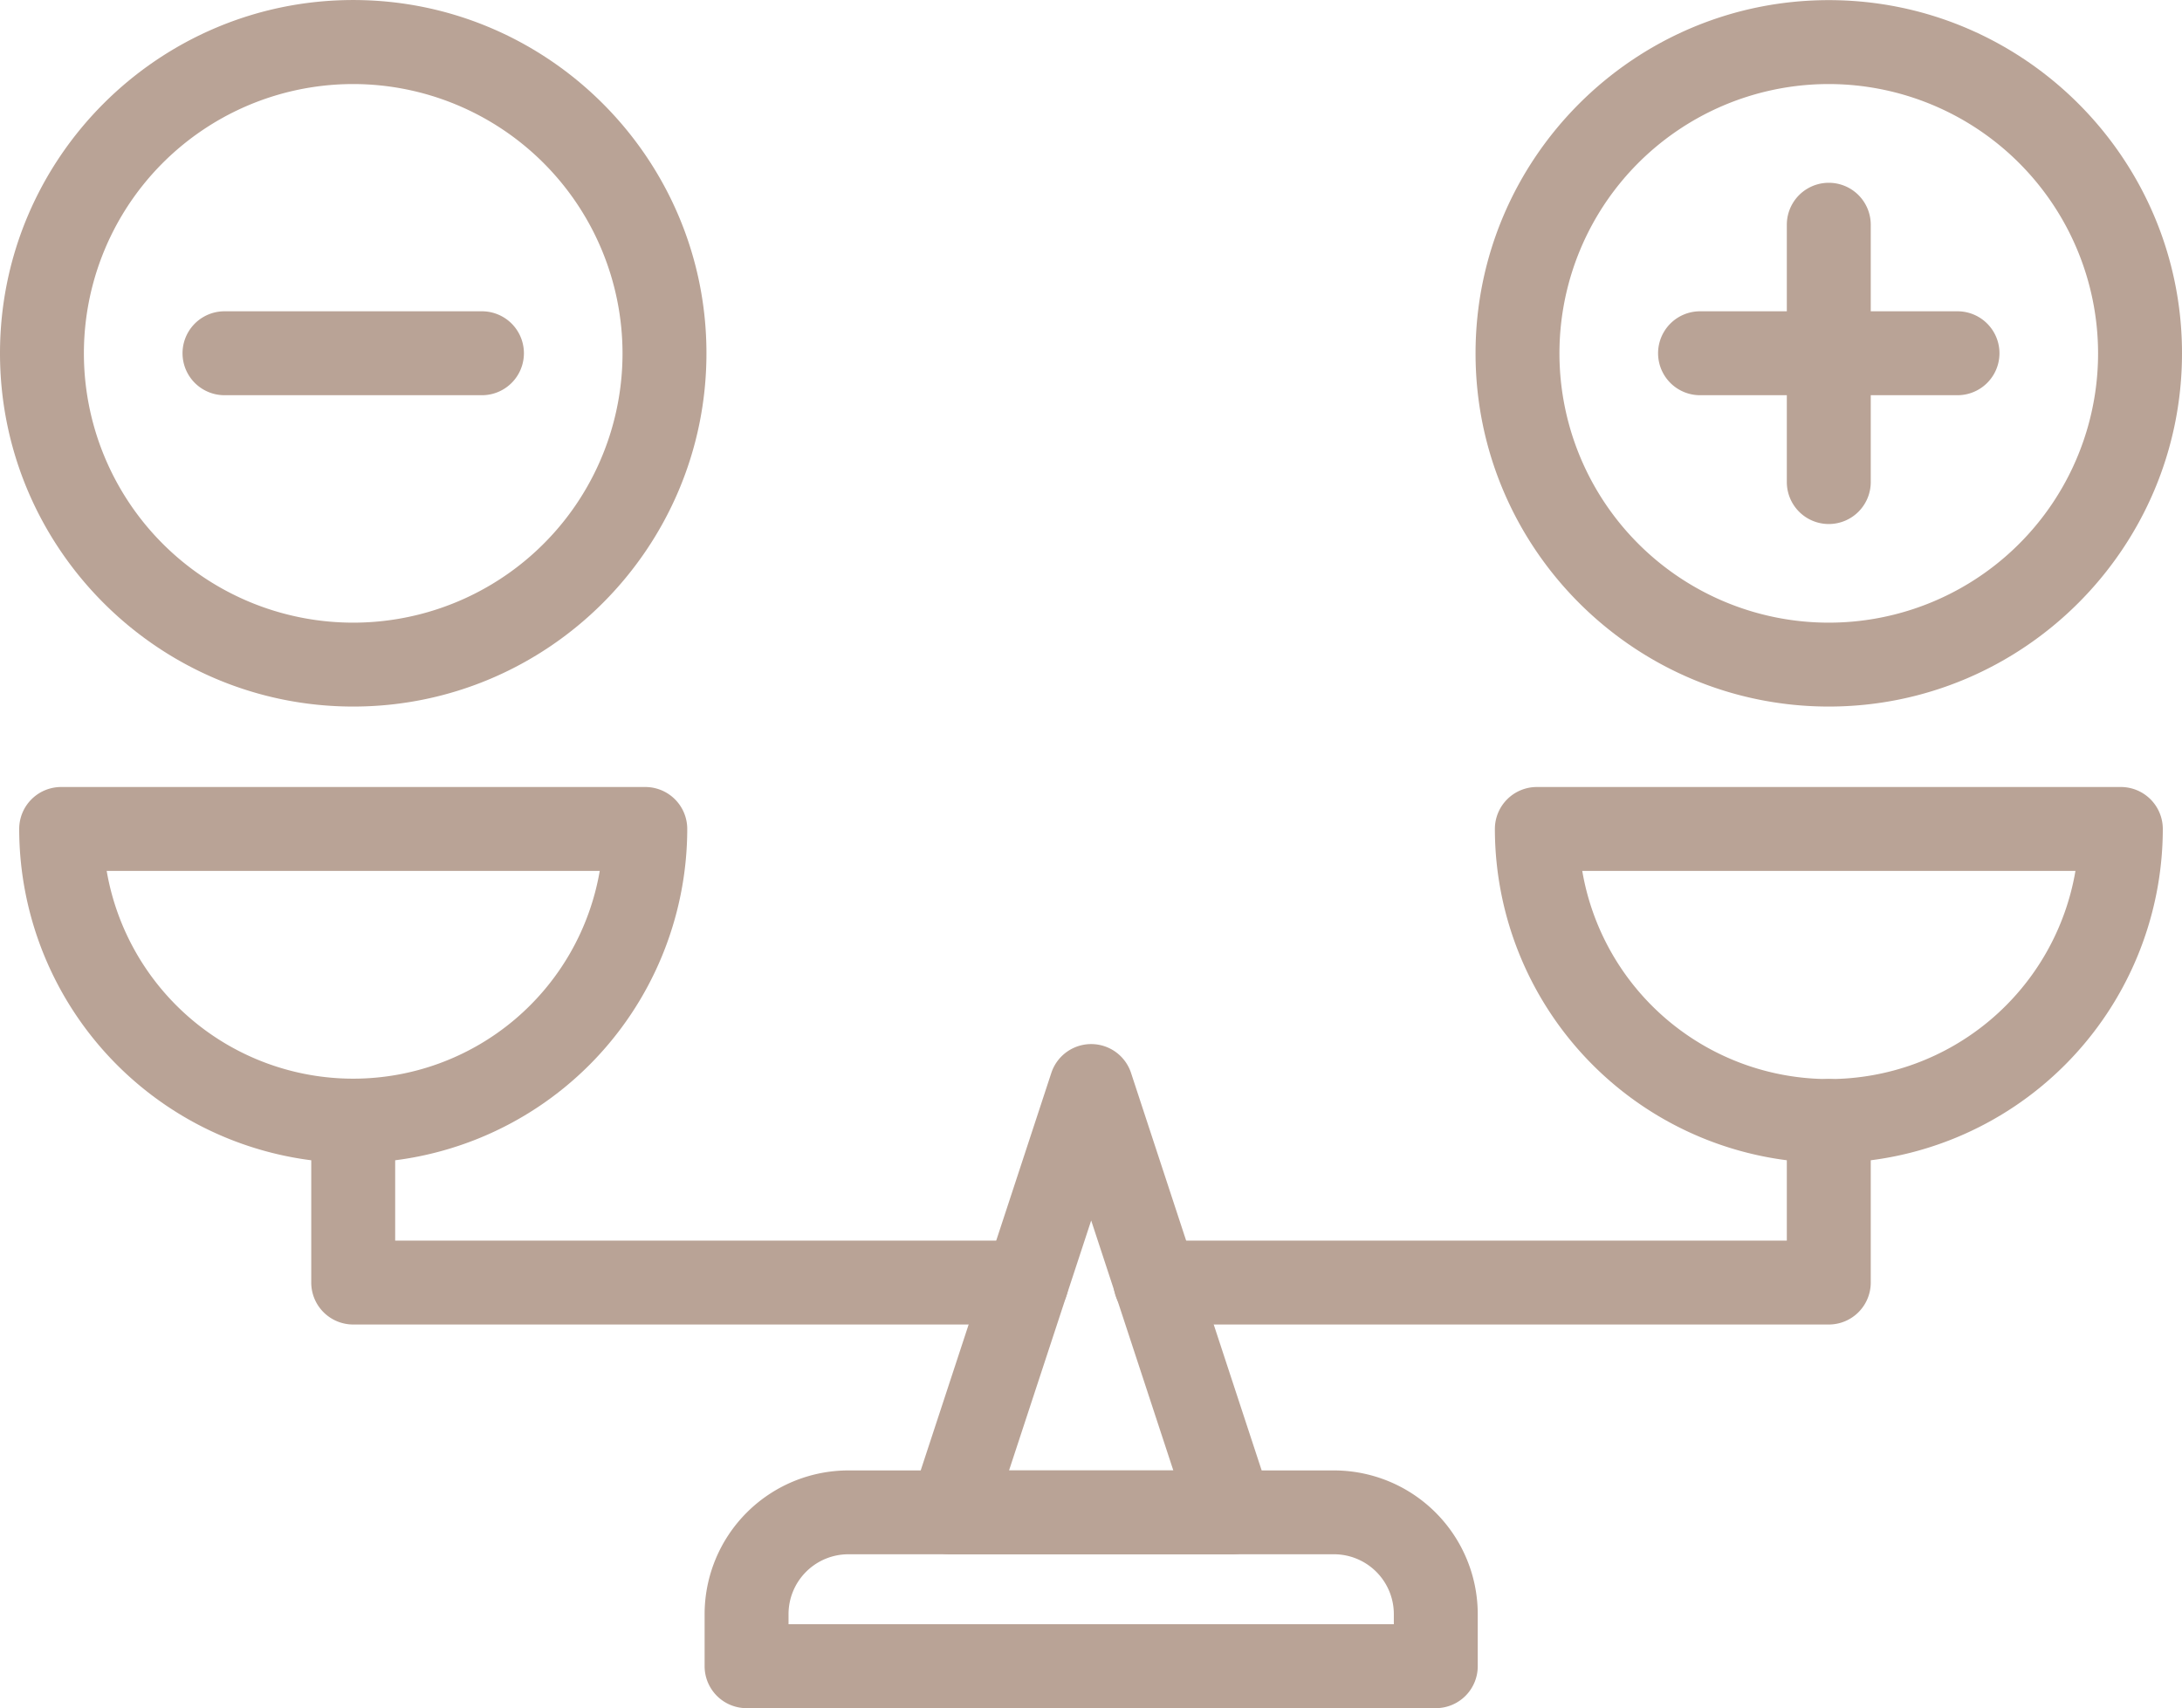
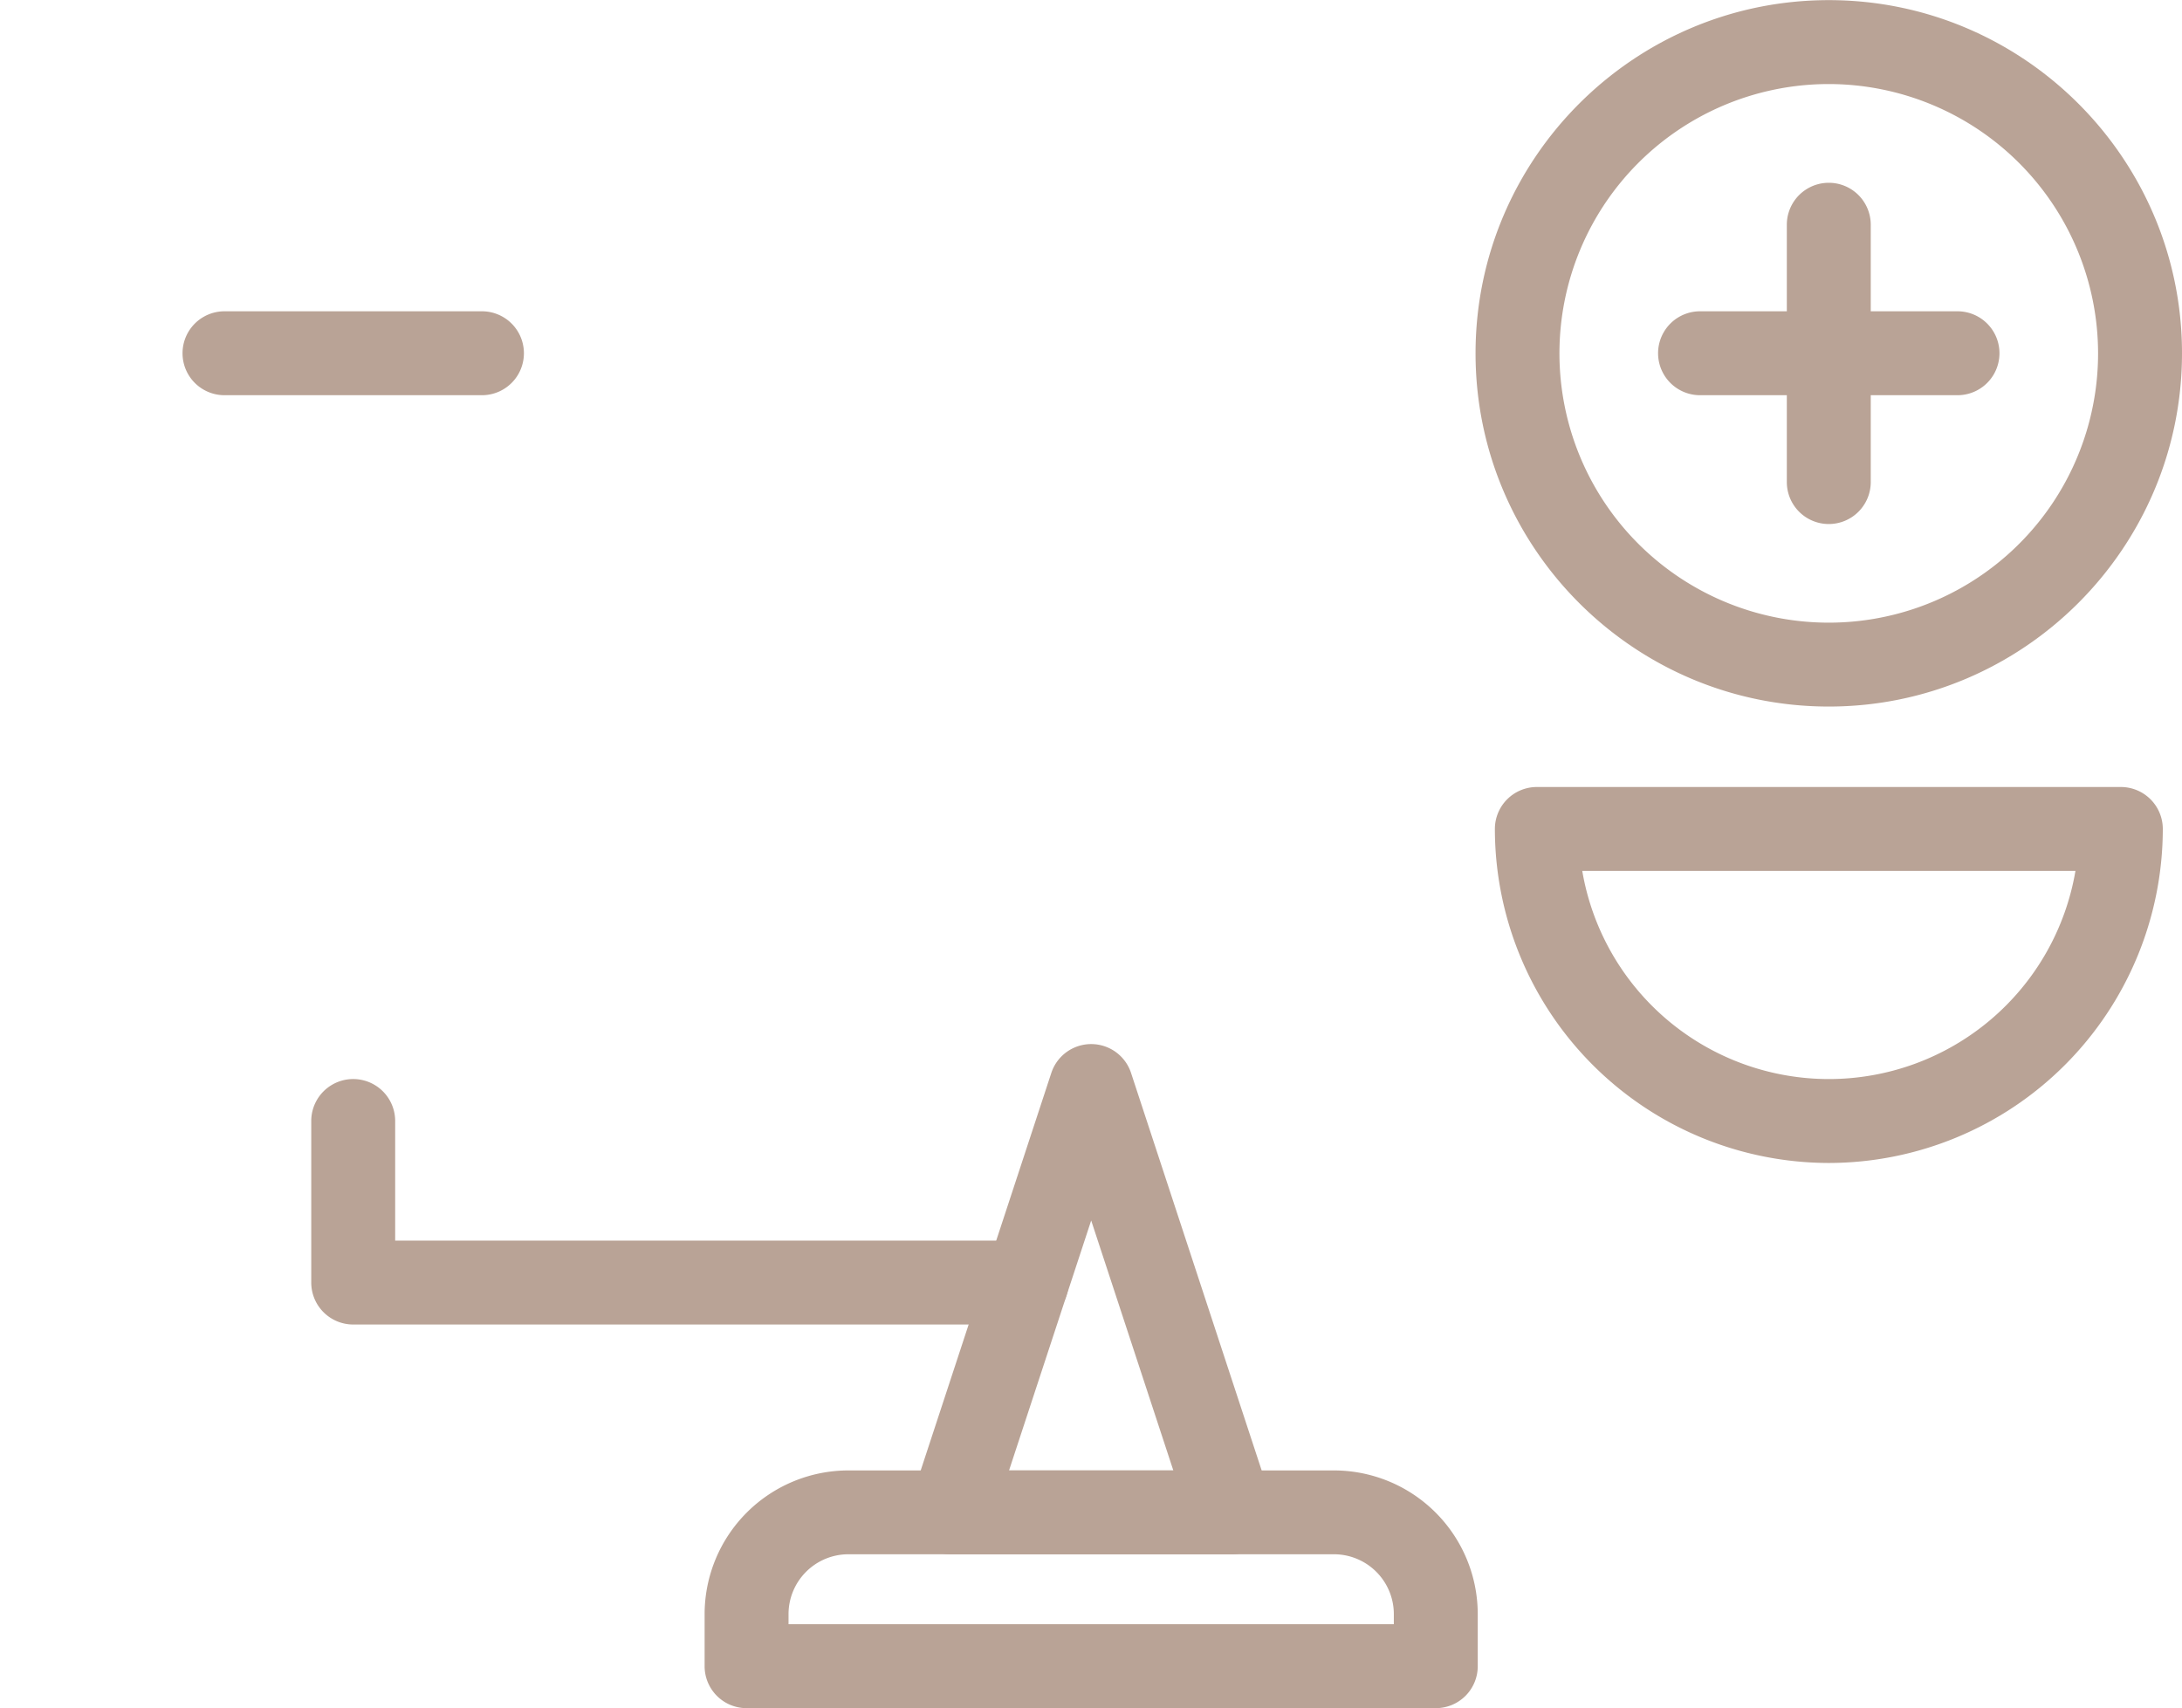
<svg xmlns="http://www.w3.org/2000/svg" data-name="Layer 1" fill="#b9a396" height="651.3" preserveAspectRatio="xMidYMid meet" version="1" viewBox="84.0 174.3 832.0 651.3" width="832" zoomAndPan="magnify">
  <g id="change1_1">
    <path d="M553.49,767H446.65a16,16,0,0,1-15.2-21l53.42-162.57a16,16,0,0,1,30.4,0L568.69,746a16,16,0,0,1-15.2,21Zm-84.74-32h62.64l-31.32-95.31Z" />
  </g>
  <g id="change1_2">
    <path d="M631.47,825.65H368.67a16,16,0,0,1-16-16V789.77A54.86,54.86,0,0,1,407.46,735H592.67a54.86,54.86,0,0,1,54.8,54.8v19.88A16,16,0,0,1,631.47,825.65Zm-246.8-32h230.8v-3.88a22.83,22.83,0,0,0-22.8-22.8H407.46a22.83,22.83,0,0,0-22.79,22.8Z" />
  </g>
  <g id="change1_3">
-     <path d="M218.68,617.76A127.51,127.51,0,0,1,91.32,490.4a16,16,0,0,1,16-16H330.05a16,16,0,0,1,16,16A127.51,127.51,0,0,1,218.68,617.76Zm-94-111.36a95.38,95.38,0,0,0,188,0Z" />
-   </g>
+     </g>
  <g id="change1_4">
    <path d="M475.44,679.36H218.68a16,16,0,0,1-16-16v-61.6a16,16,0,0,1,32,0v45.6H475.44a16,16,0,0,1,0,32Z" />
  </g>
  <g id="change1_5">
    <path d="M781.32,617.76A127.51,127.51,0,0,1,654,490.4a16,16,0,0,1,16-16H892.68a16,16,0,0,1,16,16A127.51,127.51,0,0,1,781.32,617.76Zm-94-111.36a95.38,95.38,0,0,0,188.05,0Z" />
  </g>
  <g id="change1_6">
-     <path d="M781.32,679.36H524.56a16,16,0,1,1,0-32H765.32v-45.6a16,16,0,0,1,32,0v61.6A16,16,0,0,1,781.32,679.36Z" />
-   </g>
+     </g>
  <g id="change1_7">
-     <path d="M218.68,443.72C144.42,443.72,84,383.3,84,309s60.42-134.69,134.68-134.69S353.37,234.77,353.37,309,293,443.72,218.68,443.72Zm0-237.37A102.69,102.69,0,1,0,321.37,309,102.8,102.8,0,0,0,218.68,206.35Z" />
-   </g>
+     </g>
  <g id="change1_8">
    <path d="M781.32,443.72c-74.27,0-134.69-60.42-134.69-134.68s60.42-134.69,134.69-134.69S916,234.77,916,309,855.58,443.72,781.32,443.72Zm0-237.37A102.69,102.69,0,1,0,884,309,102.8,102.8,0,0,0,781.32,206.35Z" />
  </g>
  <g id="change1_9">
    <path d="M267.77,325H169.6a16,16,0,1,1,0-32h98.17a16,16,0,0,1,0,32Z" />
  </g>
  <g id="change1_10">
    <path d="M830.4,325H732.23a16,16,0,0,1,0-32H830.4a16,16,0,0,1,0,32Z" />
  </g>
  <g id="change1_11">
    <path d="M781.32,374.12a16,16,0,0,1-16-16V260a16,16,0,1,1,32,0v98.17A16,16,0,0,1,781.32,374.12Z" />
  </g>
</svg>